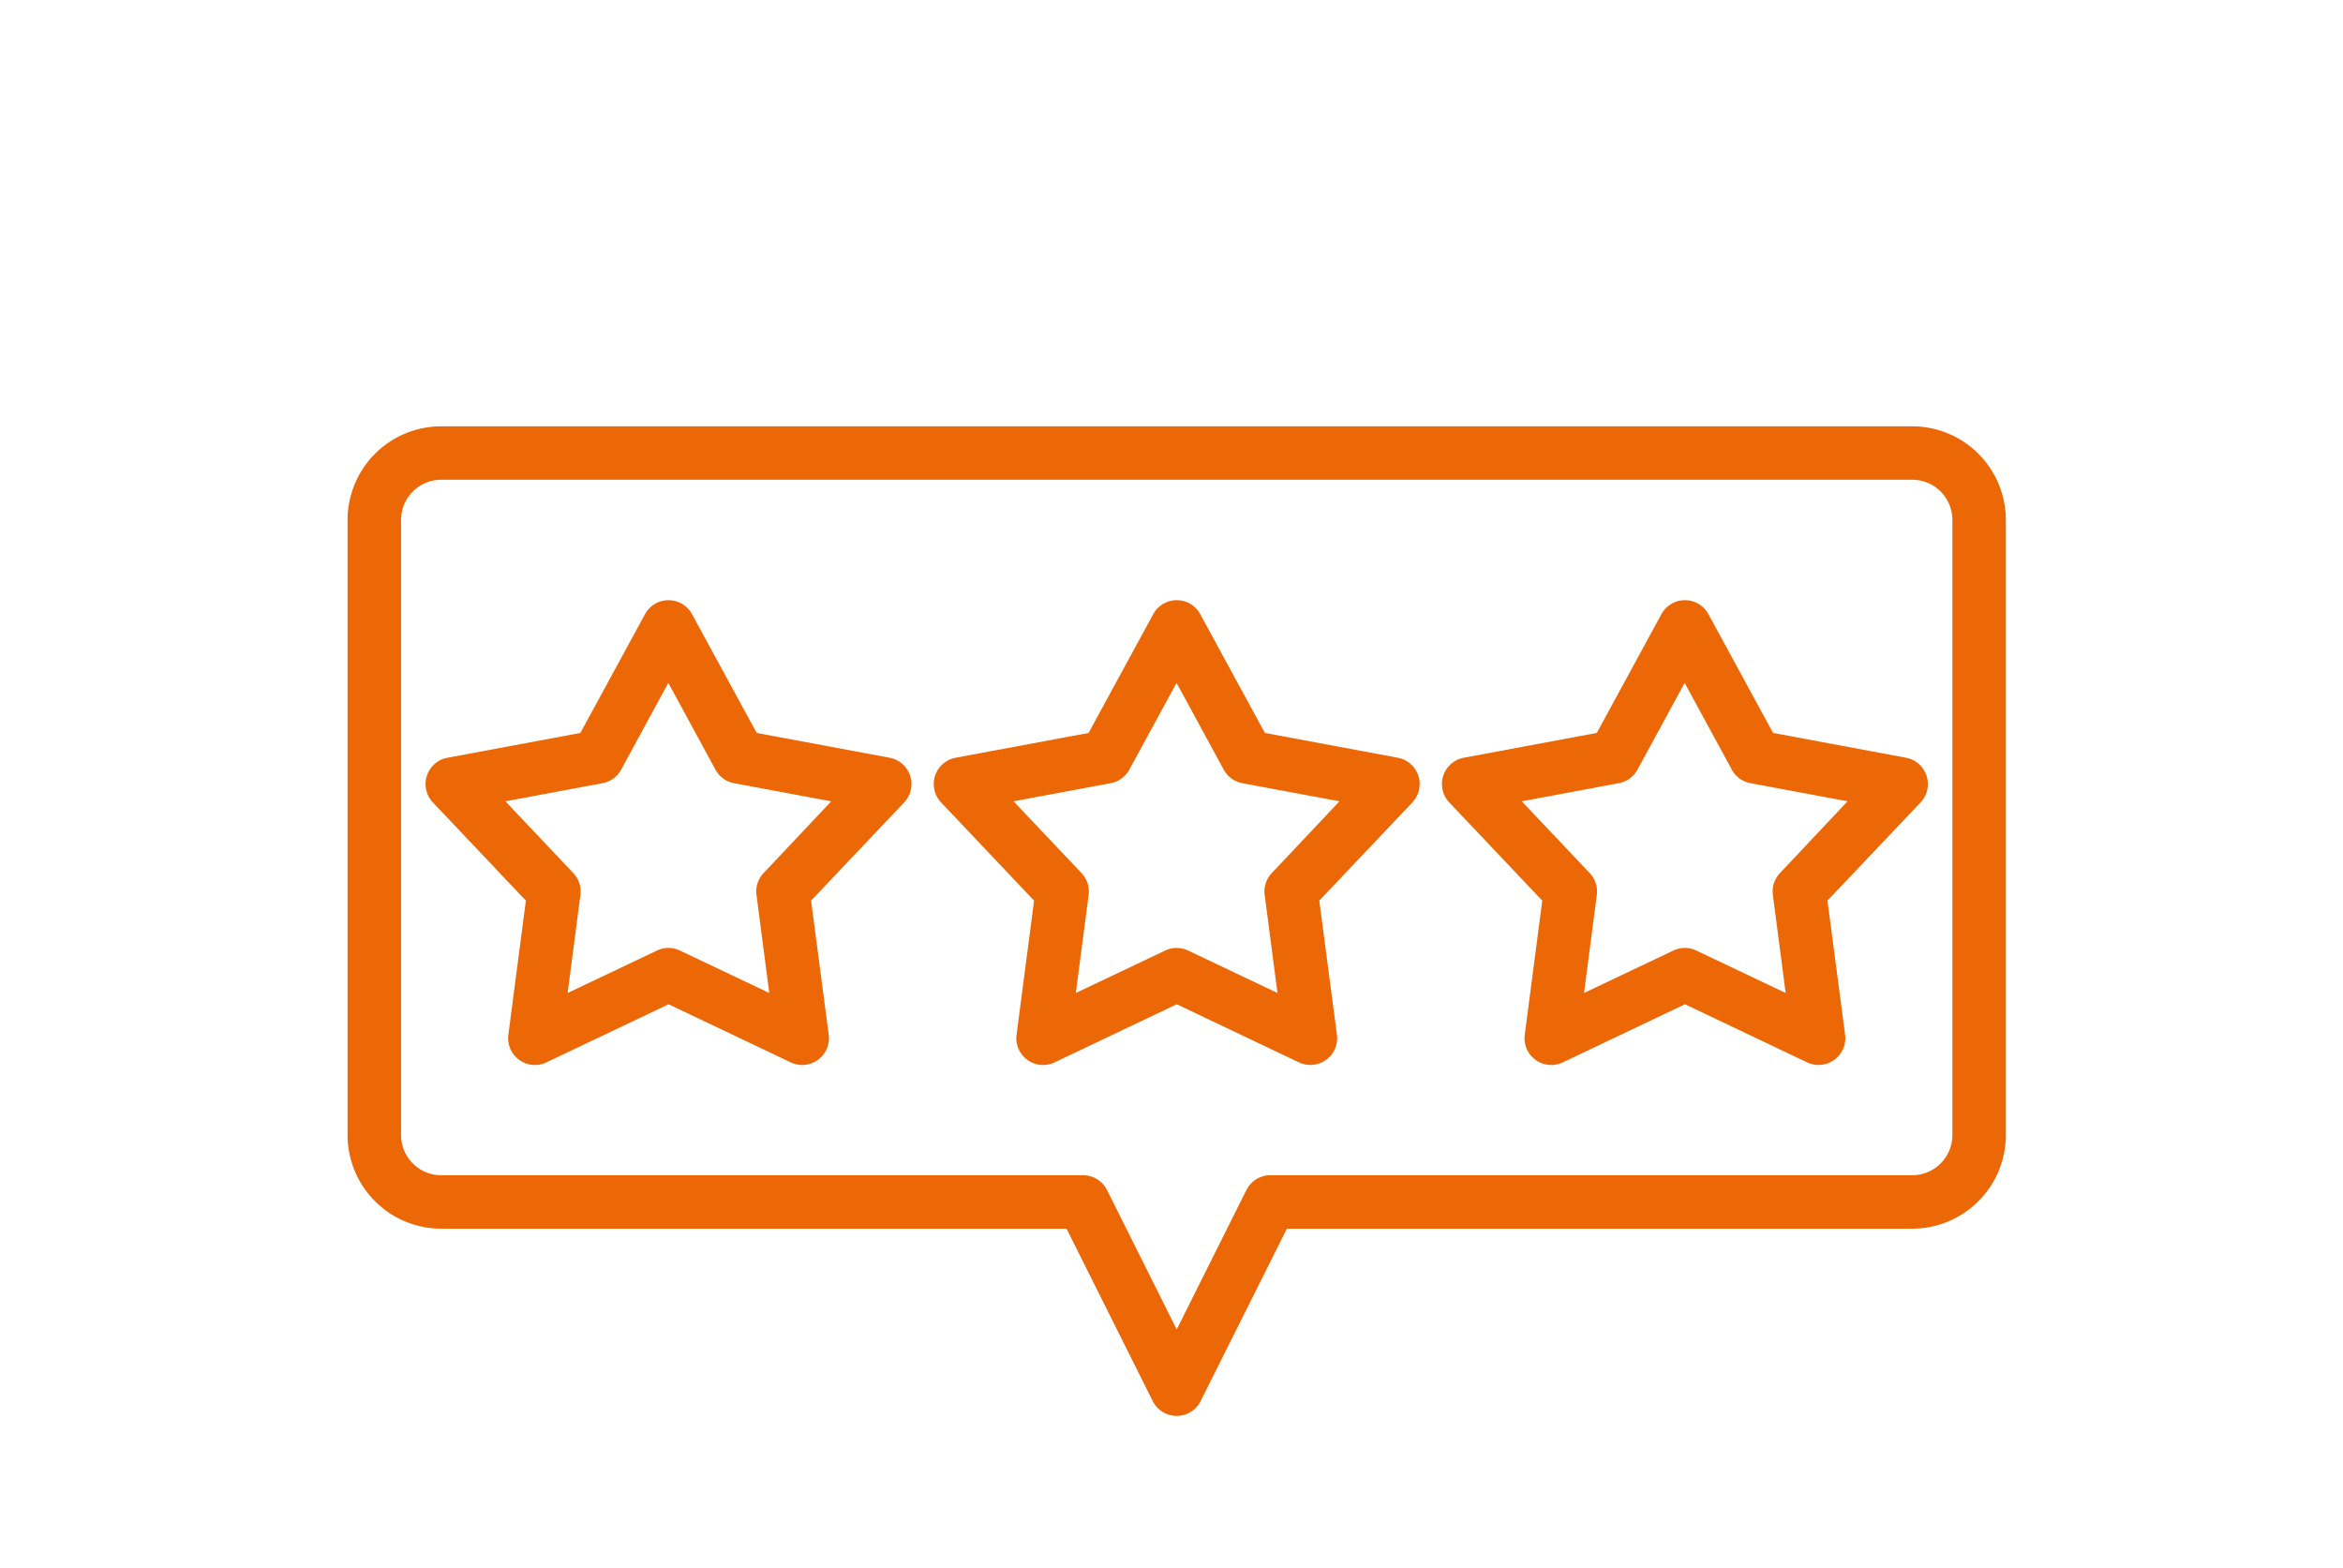
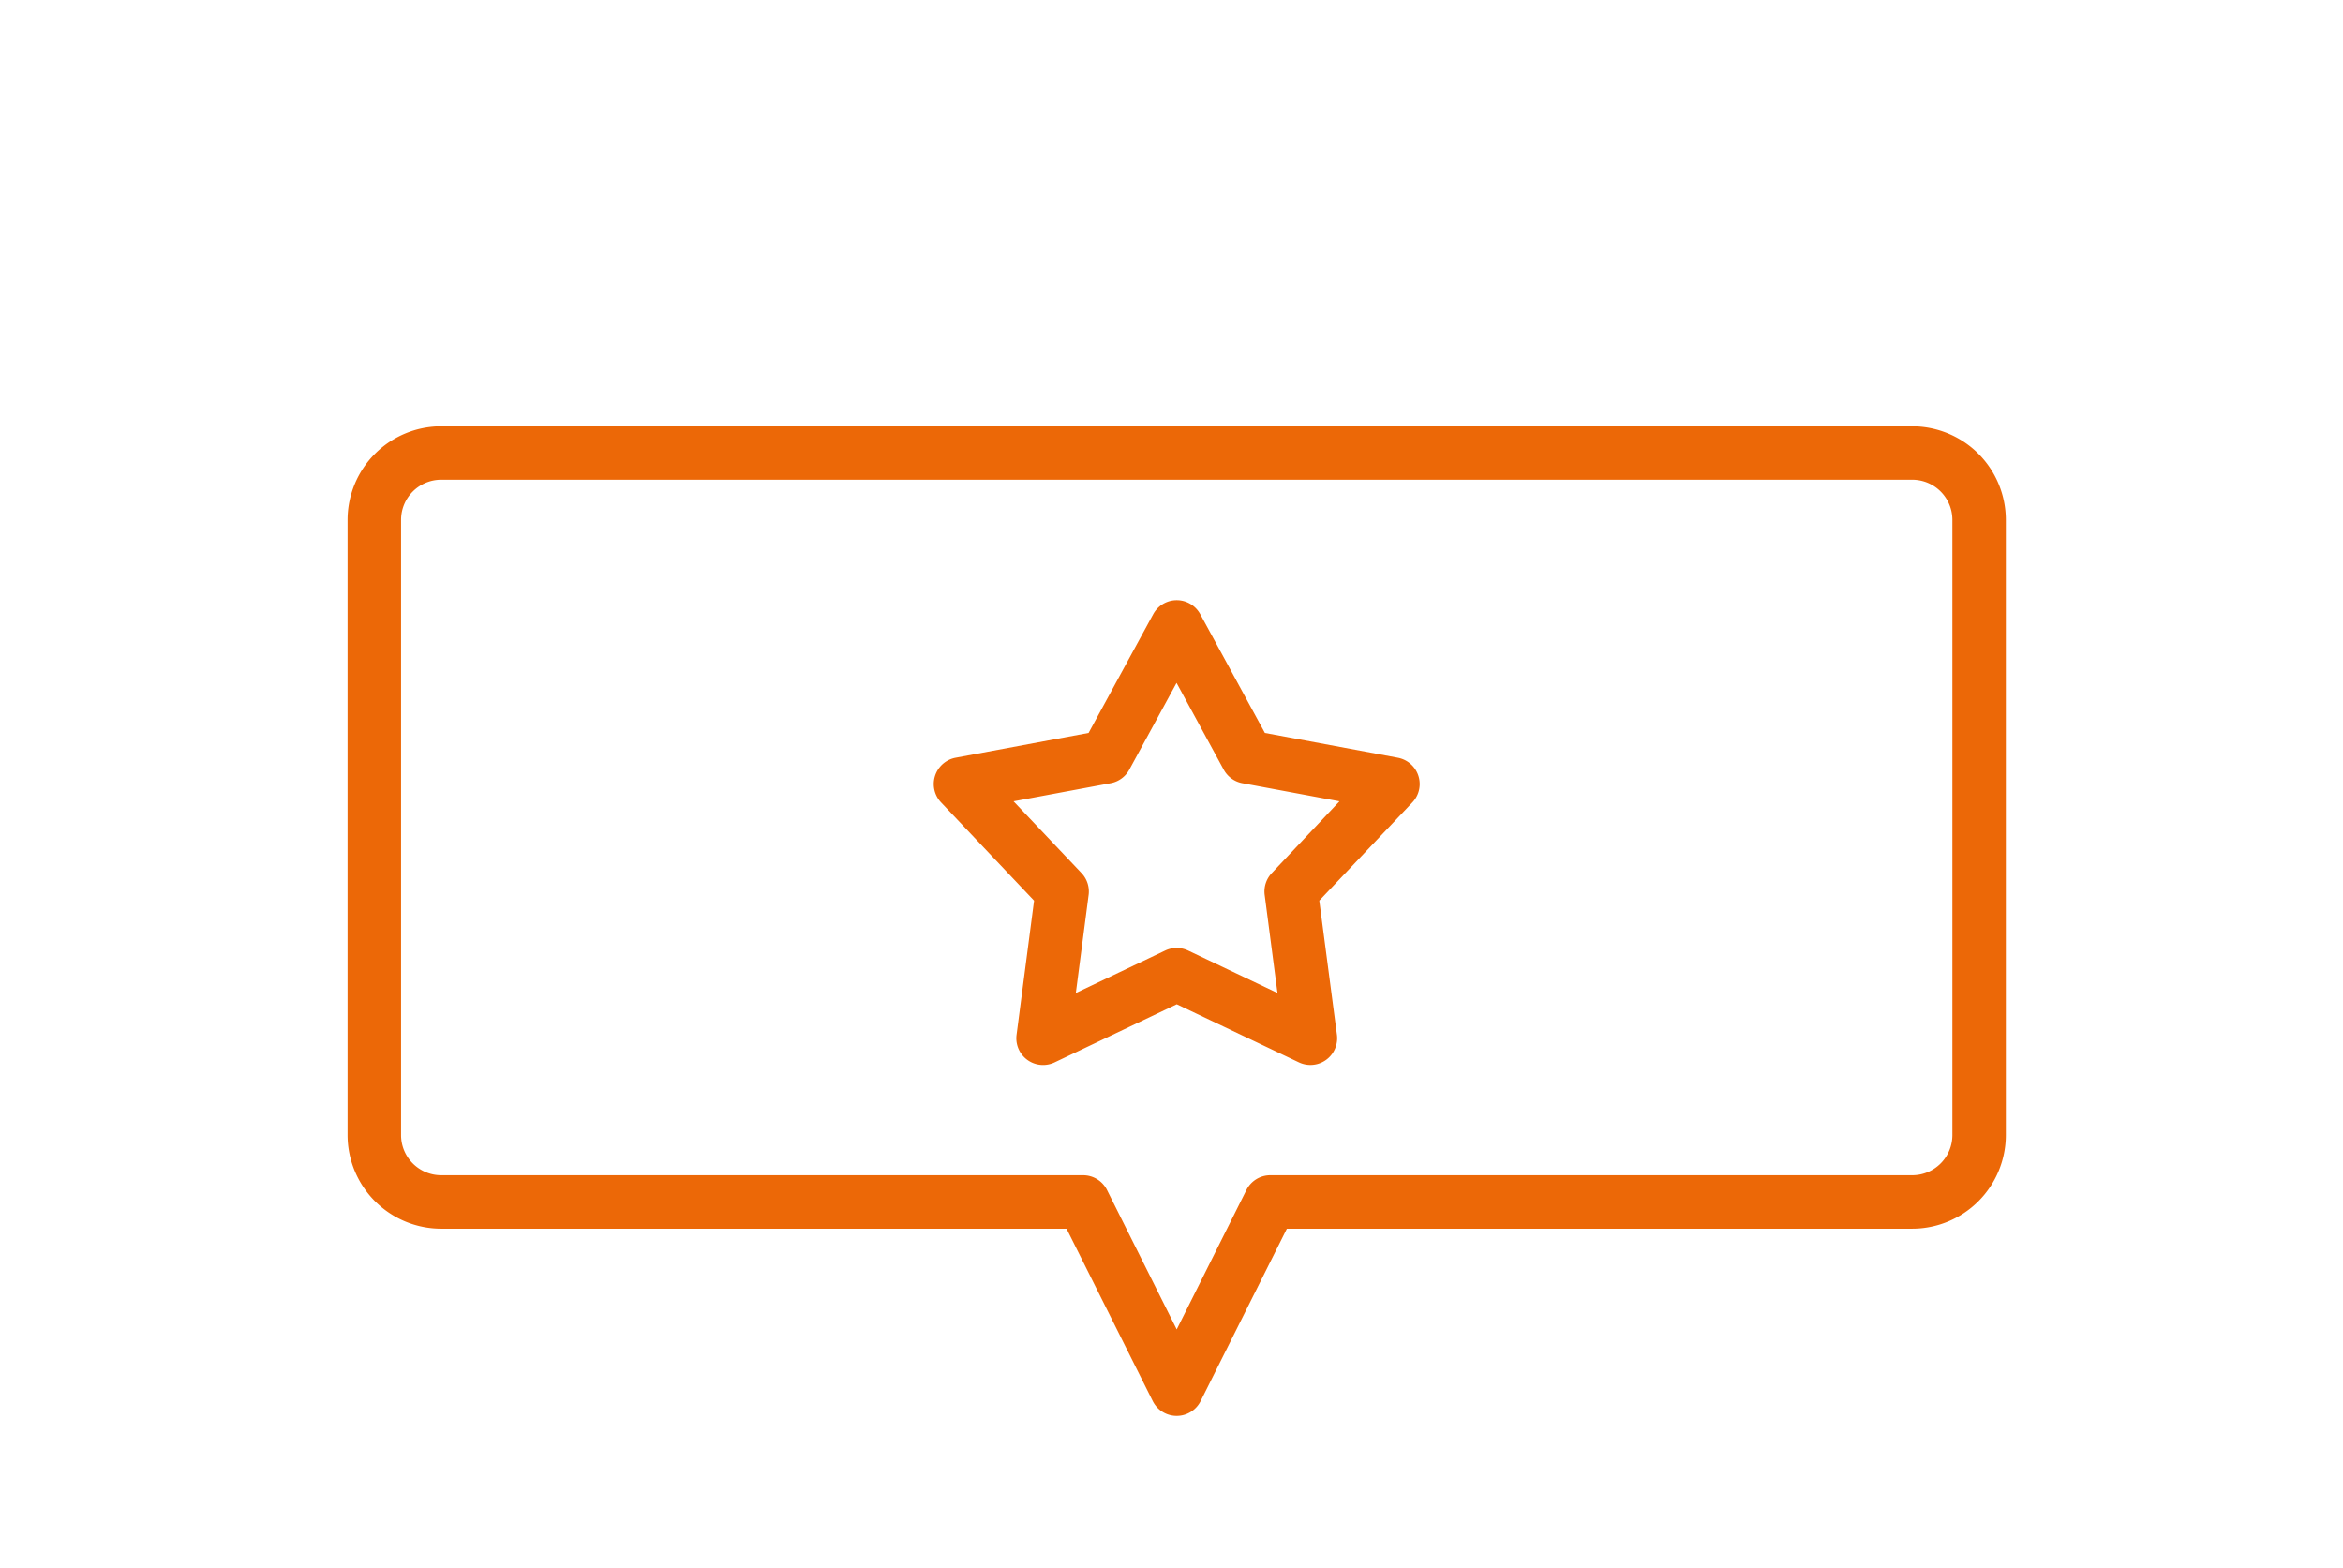
<svg xmlns="http://www.w3.org/2000/svg" width="139" height="93" viewBox="0 0 139 93">
  <g id="Groupe_65" data-name="Groupe 65" transform="translate(-278 -2641)">
    <g id="_6b4c1c7049c35658f34c220813304722" data-name="6b4c1c7049c35658f34c220813304722" transform="translate(290.62 2650.29)">
      <path id="Tracé_184" data-name="Tracé 184" d="M210.861,77.348l-7.888-1.471-3.836-7.048a1.587,1.587,0,0,0-2.787,0l-3.836,7.048-7.888,1.471A1.587,1.587,0,0,0,183.763,80l5.517,5.826-1.039,7.957A1.587,1.587,0,0,0,190.5,95.42l7.246-3.447,7.246,3.447a1.587,1.587,0,0,0,2.255-1.638L206.2,85.825,211.722,80a1.587,1.587,0,0,0-.861-2.651Zm-7.479,6.843a1.587,1.587,0,0,0-.421,1.3l.759,5.814-5.3-2.519a1.589,1.589,0,0,0-1.363,0l-5.3,2.519.759-5.814a1.587,1.587,0,0,0-.421-1.3l-4.032-4.258,5.765-1.075a1.587,1.587,0,0,0,1.1-.8l2.805-5.15,2.8,5.15a1.587,1.587,0,0,0,1.1.8l5.765,1.075Z" transform="translate(-140.553 -41.687)" fill="#ec6807" />
-       <path id="Tracé_185" data-name="Tracé 185" d="M58.861,77.348l-7.888-1.471L47.136,68.83a1.587,1.587,0,0,0-2.787,0l-3.836,7.048-7.888,1.471A1.587,1.587,0,0,0,31.763,80l5.517,5.826-1.039,7.957A1.587,1.587,0,0,0,38.5,95.42l7.246-3.447,7.246,3.447a1.587,1.587,0,0,0,2.255-1.638L54.2,85.825,59.722,80a1.587,1.587,0,0,0-.861-2.651Zm-7.479,6.843a1.587,1.587,0,0,0-.421,1.3l.759,5.814-5.3-2.519a1.589,1.589,0,0,0-1.363,0l-5.3,2.519.759-5.814a1.587,1.587,0,0,0-.421-1.3l-4.03-4.257,5.765-1.075a1.587,1.587,0,0,0,1.1-.8l2.8-5.15,2.8,5.15a1.587,1.587,0,0,0,1.1.8l5.765,1.075Z" transform="translate(-18.702 -41.687)" fill="#ec6807" />
-       <path id="Tracé_186" data-name="Tracé 186" d="M362.861,77.348l-7.888-1.471-3.836-7.048a1.587,1.587,0,0,0-2.787,0l-3.836,7.048-7.888,1.471A1.587,1.587,0,0,0,335.763,80l5.517,5.826-1.039,7.957A1.587,1.587,0,0,0,342.5,95.42l7.246-3.447,7.246,3.447a1.587,1.587,0,0,0,2.255-1.638L358.2,85.825,363.722,80a1.587,1.587,0,0,0-.861-2.651Zm-7.479,6.843a1.587,1.587,0,0,0-.421,1.3l.759,5.814-5.3-2.519a1.588,1.588,0,0,0-1.363,0l-5.3,2.519.759-5.814a1.587,1.587,0,0,0-.421-1.3l-4.032-4.258,5.764-1.075a1.587,1.587,0,0,0,1.1-.8l2.8-5.15,2.8,5.15a1.587,1.587,0,0,0,1.1.8l5.764,1.075Z" transform="translate(-262.404 -41.687)" fill="#ec6807" />
      <path id="Tracé_187" data-name="Tracé 187" d="M100.826,16H13.554A5.56,5.56,0,0,0,8,21.554v36.5A5.56,5.56,0,0,0,13.554,63.6h37.1l5.115,10.23a1.587,1.587,0,0,0,2.838,0L63.724,63.6h37.1a5.56,5.56,0,0,0,5.554-5.554v-36.5A5.56,5.56,0,0,0,100.826,16Zm2.38,42.049a2.383,2.383,0,0,1-2.38,2.38H62.743a1.587,1.587,0,0,0-1.419.877L57.19,69.575l-4.135-8.269a1.587,1.587,0,0,0-1.419-.877H13.554a2.383,2.383,0,0,1-2.38-2.38v-36.5a2.383,2.383,0,0,1,2.38-2.38h87.272a2.383,2.383,0,0,1,2.38,2.38Z" fill="#ec6807" />
    </g>
    <rect id="Rectangle_122" data-name="Rectangle 122" width="139" height="93" transform="translate(278 2641)" fill="none" />
  </g>
</svg>